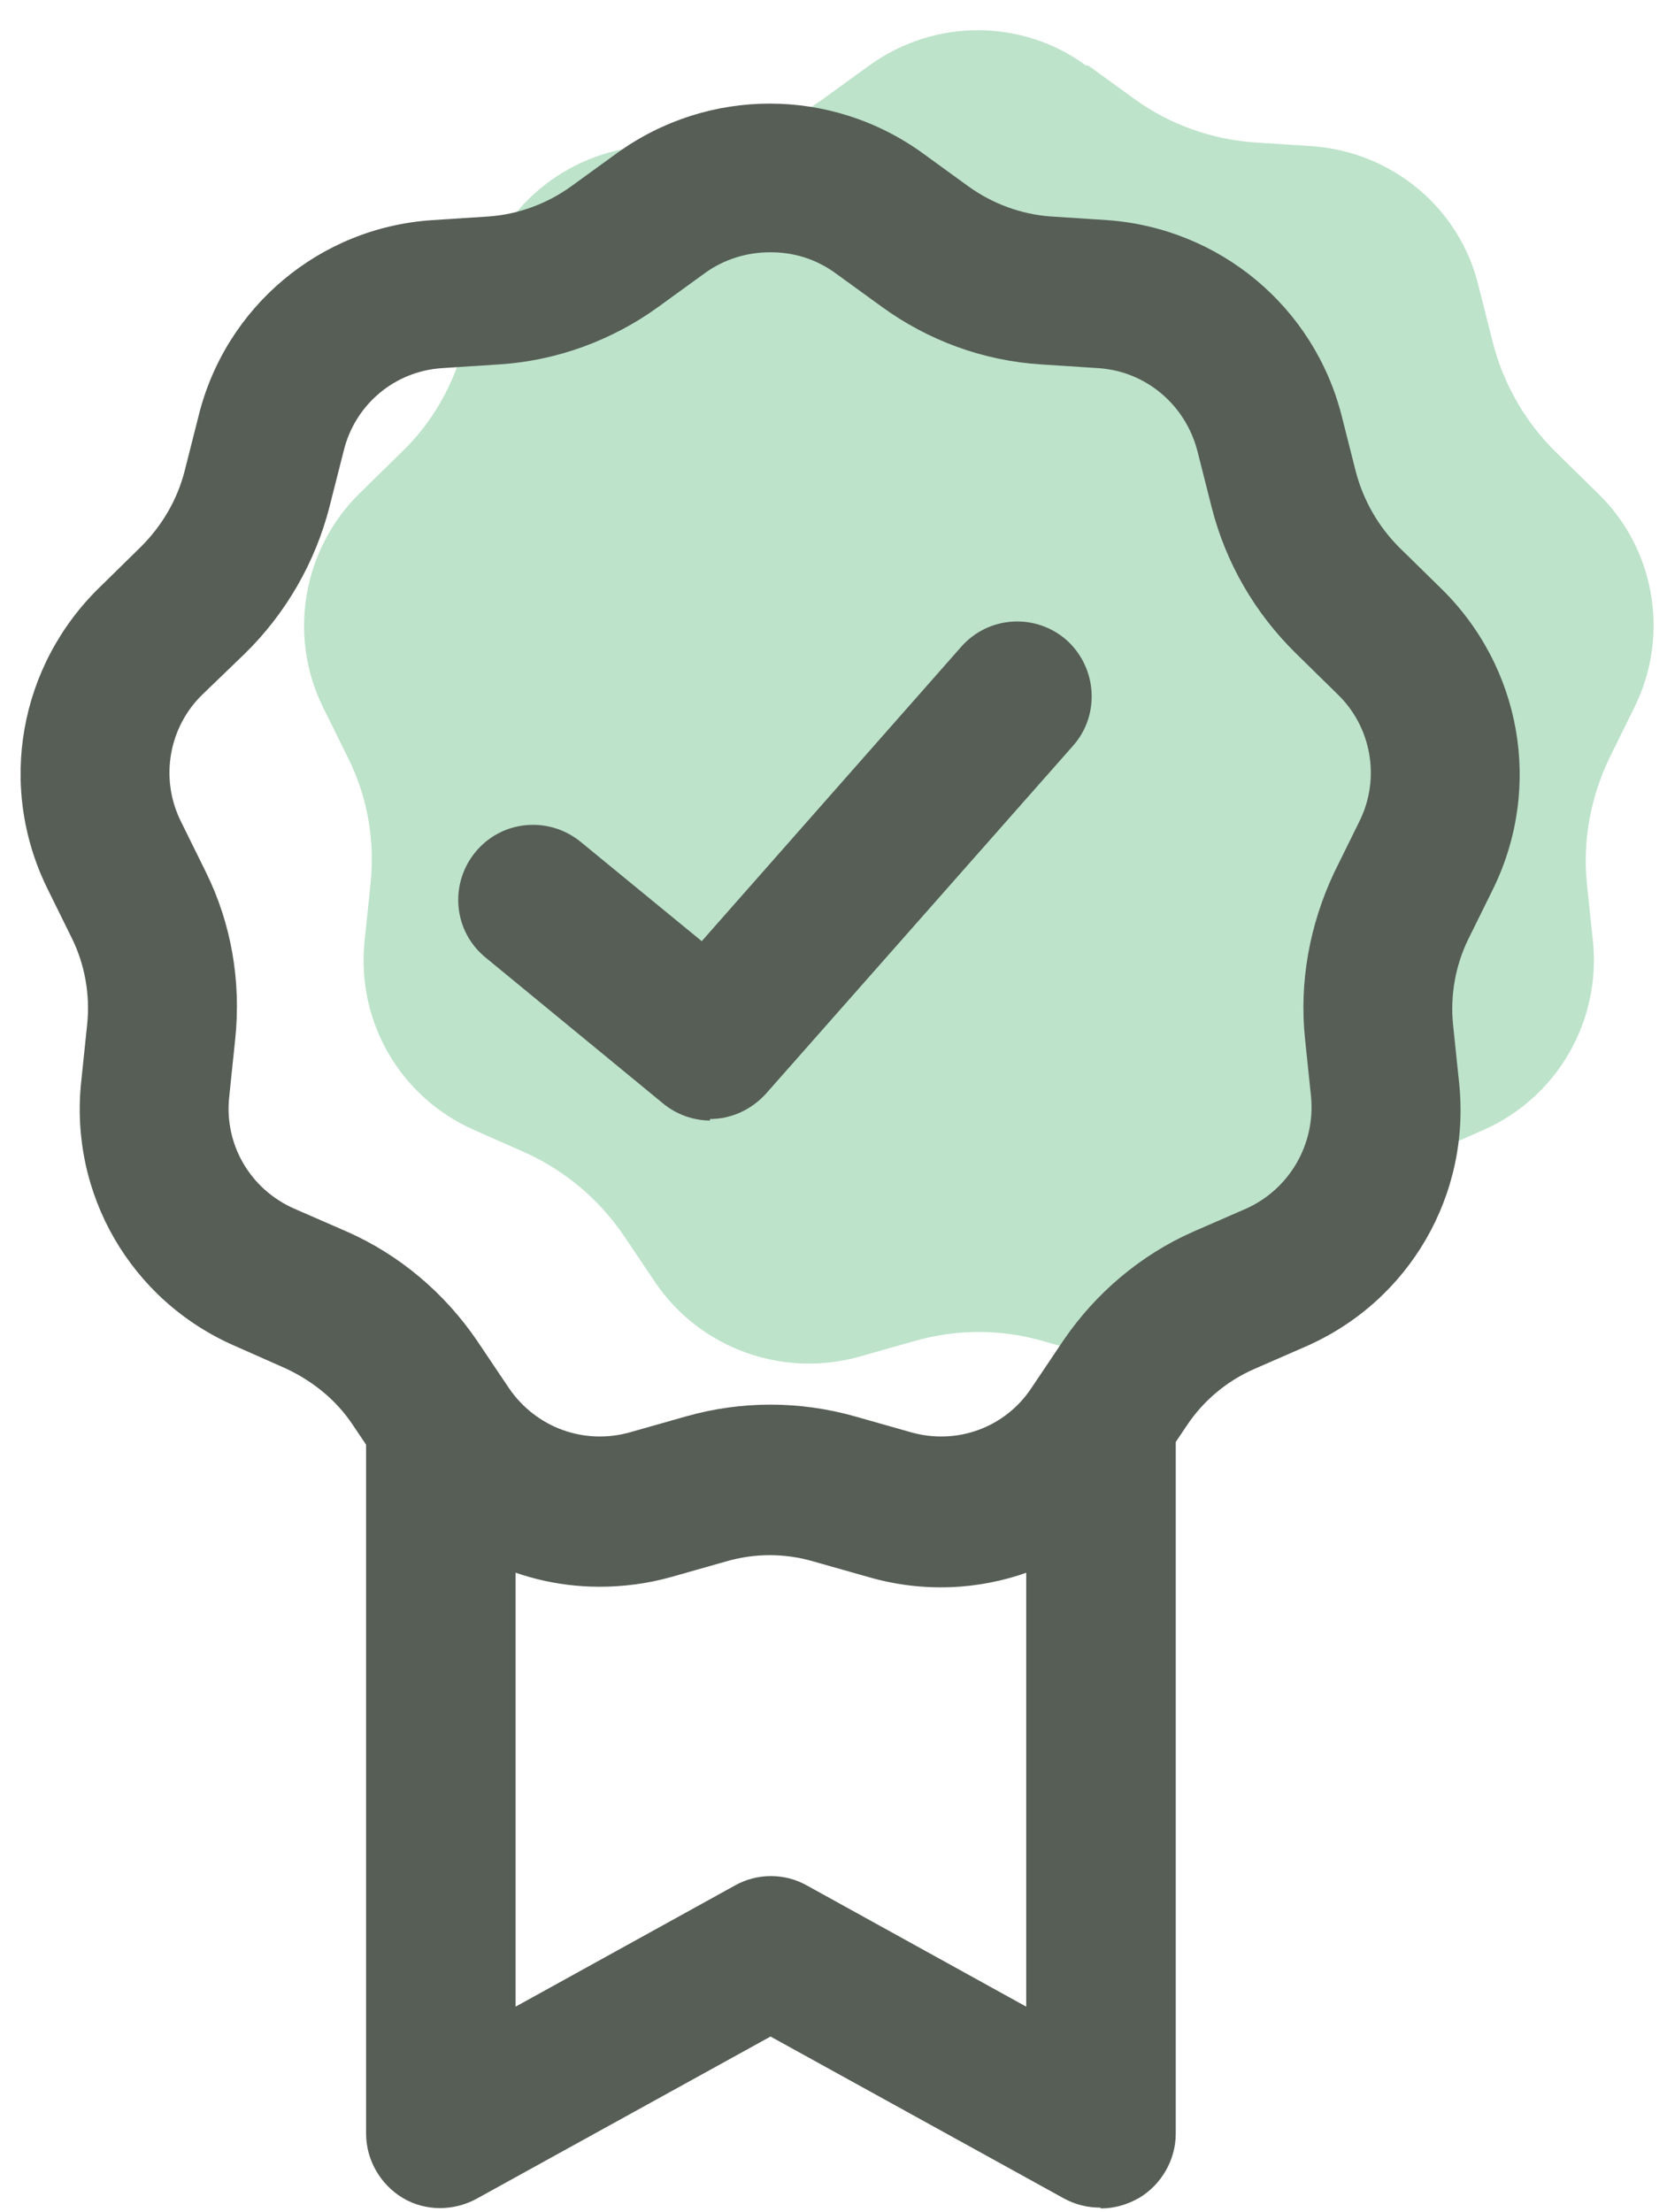
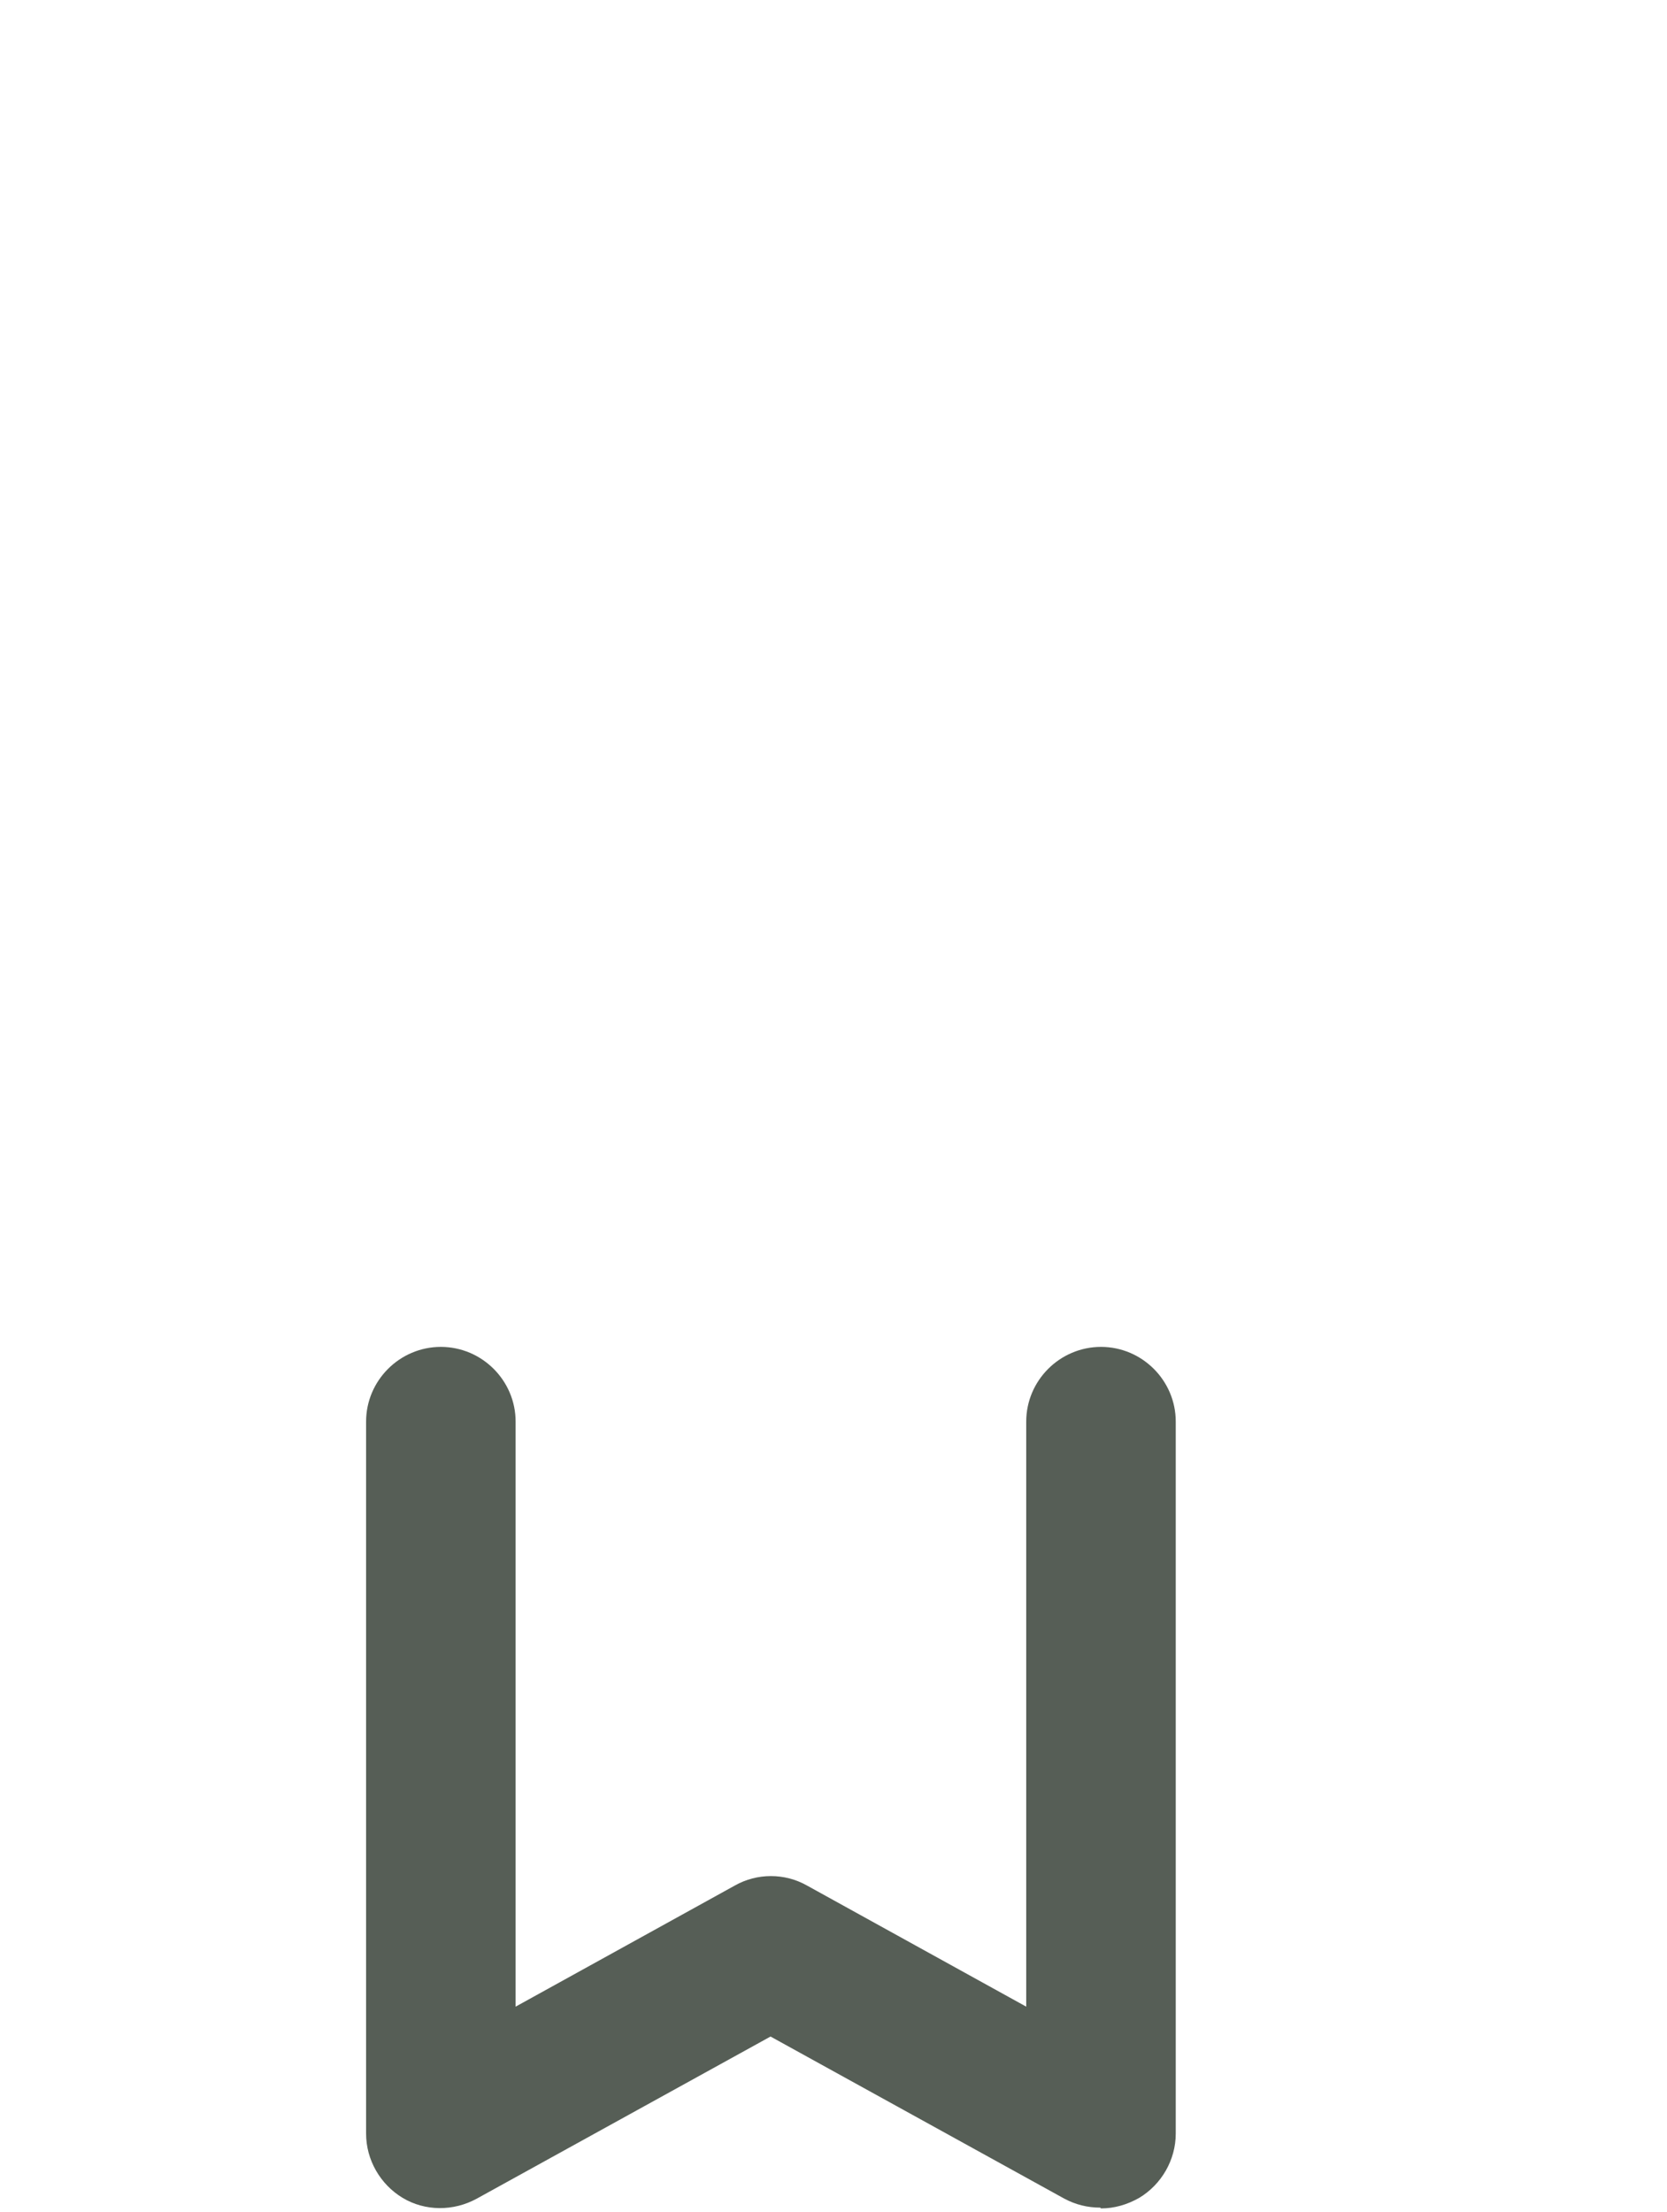
<svg xmlns="http://www.w3.org/2000/svg" fill="none" viewBox="0 0 49 65" height="65" width="49">
-   <path fill-opacity="0.5" fill="#7DC896" d="M31.988 1.925L33.351 2.913C34.384 3.659 35.614 4.098 36.889 4.186L38.581 4.296C40.932 4.471 42.91 6.118 43.46 8.401L43.877 10.048C44.185 11.277 44.844 12.419 45.745 13.297L46.954 14.482C48.646 16.107 49.085 18.654 48.053 20.761L47.305 22.276C46.756 23.417 46.514 24.713 46.646 25.964L46.822 27.654C47.064 29.982 45.789 32.221 43.636 33.187L42.097 33.867C40.932 34.394 39.944 35.228 39.218 36.282L38.273 37.687C36.955 39.641 34.538 40.519 32.274 39.861L30.648 39.4C29.417 39.048 28.121 39.048 26.89 39.4L25.264 39.861C23 40.497 20.583 39.619 19.265 37.687L18.32 36.282C17.595 35.228 16.606 34.394 15.441 33.867L13.903 33.187C11.749 32.221 10.475 30.003 10.716 27.654L10.892 25.964C11.024 24.691 10.804 23.417 10.233 22.276L9.486 20.761C8.453 18.654 8.914 16.107 10.584 14.482L11.793 13.297C12.716 12.419 13.353 11.277 13.661 10.048L14.078 8.401C14.65 6.118 16.628 4.471 18.957 4.296L20.649 4.186C21.924 4.098 23.154 3.659 24.187 2.913L25.55 1.925C27.462 0.542 30.033 0.542 31.922 1.925H31.988Z" />
-   <path fill="#565E56" d="M17.616 46.622C15.133 46.622 12.76 45.393 11.309 43.263L10.364 41.858C9.881 41.134 9.2 40.585 8.408 40.212L6.87 39.531C3.838 38.192 2.036 35.075 2.387 31.782L2.563 30.091C2.651 29.235 2.497 28.357 2.123 27.588L1.376 26.074C-0.074 23.088 0.563 19.553 2.937 17.248L4.145 16.063C4.76 15.448 5.2 14.702 5.42 13.867L5.837 12.221C6.628 9.016 9.397 6.689 12.694 6.469L14.386 6.359C15.243 6.294 16.078 5.986 16.781 5.481L18.144 4.493C20.825 2.561 24.428 2.561 27.11 4.493L28.472 5.481C29.175 5.986 30.01 6.294 30.867 6.359L32.559 6.469C35.856 6.711 38.625 9.016 39.438 12.221L39.855 13.867C40.075 14.702 40.515 15.47 41.13 16.085L42.339 17.27C44.712 19.575 45.349 23.11 43.899 26.096L43.152 27.61C42.778 28.379 42.624 29.257 42.712 30.113L42.888 31.803C43.24 35.097 41.438 38.214 38.405 39.553L36.845 40.234C36.054 40.585 35.372 41.156 34.889 41.88L33.944 43.285C32.098 46.029 28.714 47.259 25.527 46.337L23.901 45.876C23.066 45.634 22.187 45.634 21.352 45.876L19.726 46.337C19.023 46.534 18.319 46.622 17.616 46.622ZM22.627 7.413C21.967 7.413 21.286 7.611 20.715 8.028L19.352 9.016C17.99 10.004 16.363 10.596 14.693 10.706L13.001 10.816C11.595 10.904 10.43 11.892 10.101 13.253L9.683 14.899C9.265 16.524 8.408 18.017 7.2 19.202L5.969 20.388C4.958 21.354 4.695 22.869 5.31 24.12L6.057 25.635C6.804 27.149 7.09 28.84 6.914 30.53L6.738 32.221C6.584 33.626 7.354 34.943 8.65 35.514L10.21 36.194C11.749 36.875 13.067 37.994 14.012 39.377L14.957 40.782C15.748 41.946 17.177 42.473 18.539 42.078L20.165 41.617C21.791 41.156 23.506 41.156 25.132 41.617L26.758 42.078C28.12 42.473 29.549 41.946 30.318 40.782L31.263 39.377C32.208 37.994 33.526 36.875 35.065 36.194L36.625 35.514C37.9 34.943 38.669 33.626 38.537 32.221L38.361 30.53C38.185 28.862 38.493 27.171 39.218 25.635L39.965 24.12C40.581 22.869 40.317 21.354 39.306 20.388L38.097 19.202C36.889 18.017 36.032 16.546 35.614 14.899L35.197 13.253C34.845 11.892 33.68 10.904 32.274 10.816L30.582 10.706C28.89 10.596 27.285 10.004 25.923 9.016L24.56 8.028C23.989 7.611 23.33 7.413 22.671 7.413H22.627Z" />
-   <path fill="#565E56" d="M20.869 32.923C20.386 32.923 19.88 32.748 19.485 32.418L14.276 28.137C13.331 27.369 13.2 25.986 13.969 25.042C14.738 24.098 16.122 23.966 17.067 24.735L20.627 27.654L28.253 19.005C29.066 18.083 30.45 18.017 31.351 18.807C32.252 19.619 32.34 21.003 31.549 21.903L22.517 32.133C22.078 32.616 21.484 32.879 20.869 32.879V32.923Z" />
  <path fill="#565E56" d="M32.341 64.865C31.967 64.865 31.616 64.778 31.286 64.602L22.649 59.838L14.013 64.602C13.332 64.975 12.497 64.975 11.838 64.58C11.178 64.185 10.761 63.461 10.761 62.692V41.77C10.761 40.563 11.75 39.575 12.958 39.575C14.167 39.575 15.156 40.563 15.156 41.77V58.96L21.595 55.404C22.254 55.03 23.067 55.03 23.726 55.404L30.165 58.96V41.77C30.165 40.563 31.154 39.575 32.363 39.575C33.571 39.575 34.56 40.563 34.56 41.77V62.692C34.56 63.461 34.143 64.185 33.483 64.58C33.132 64.778 32.758 64.888 32.363 64.888L32.341 64.865Z" />
</svg>